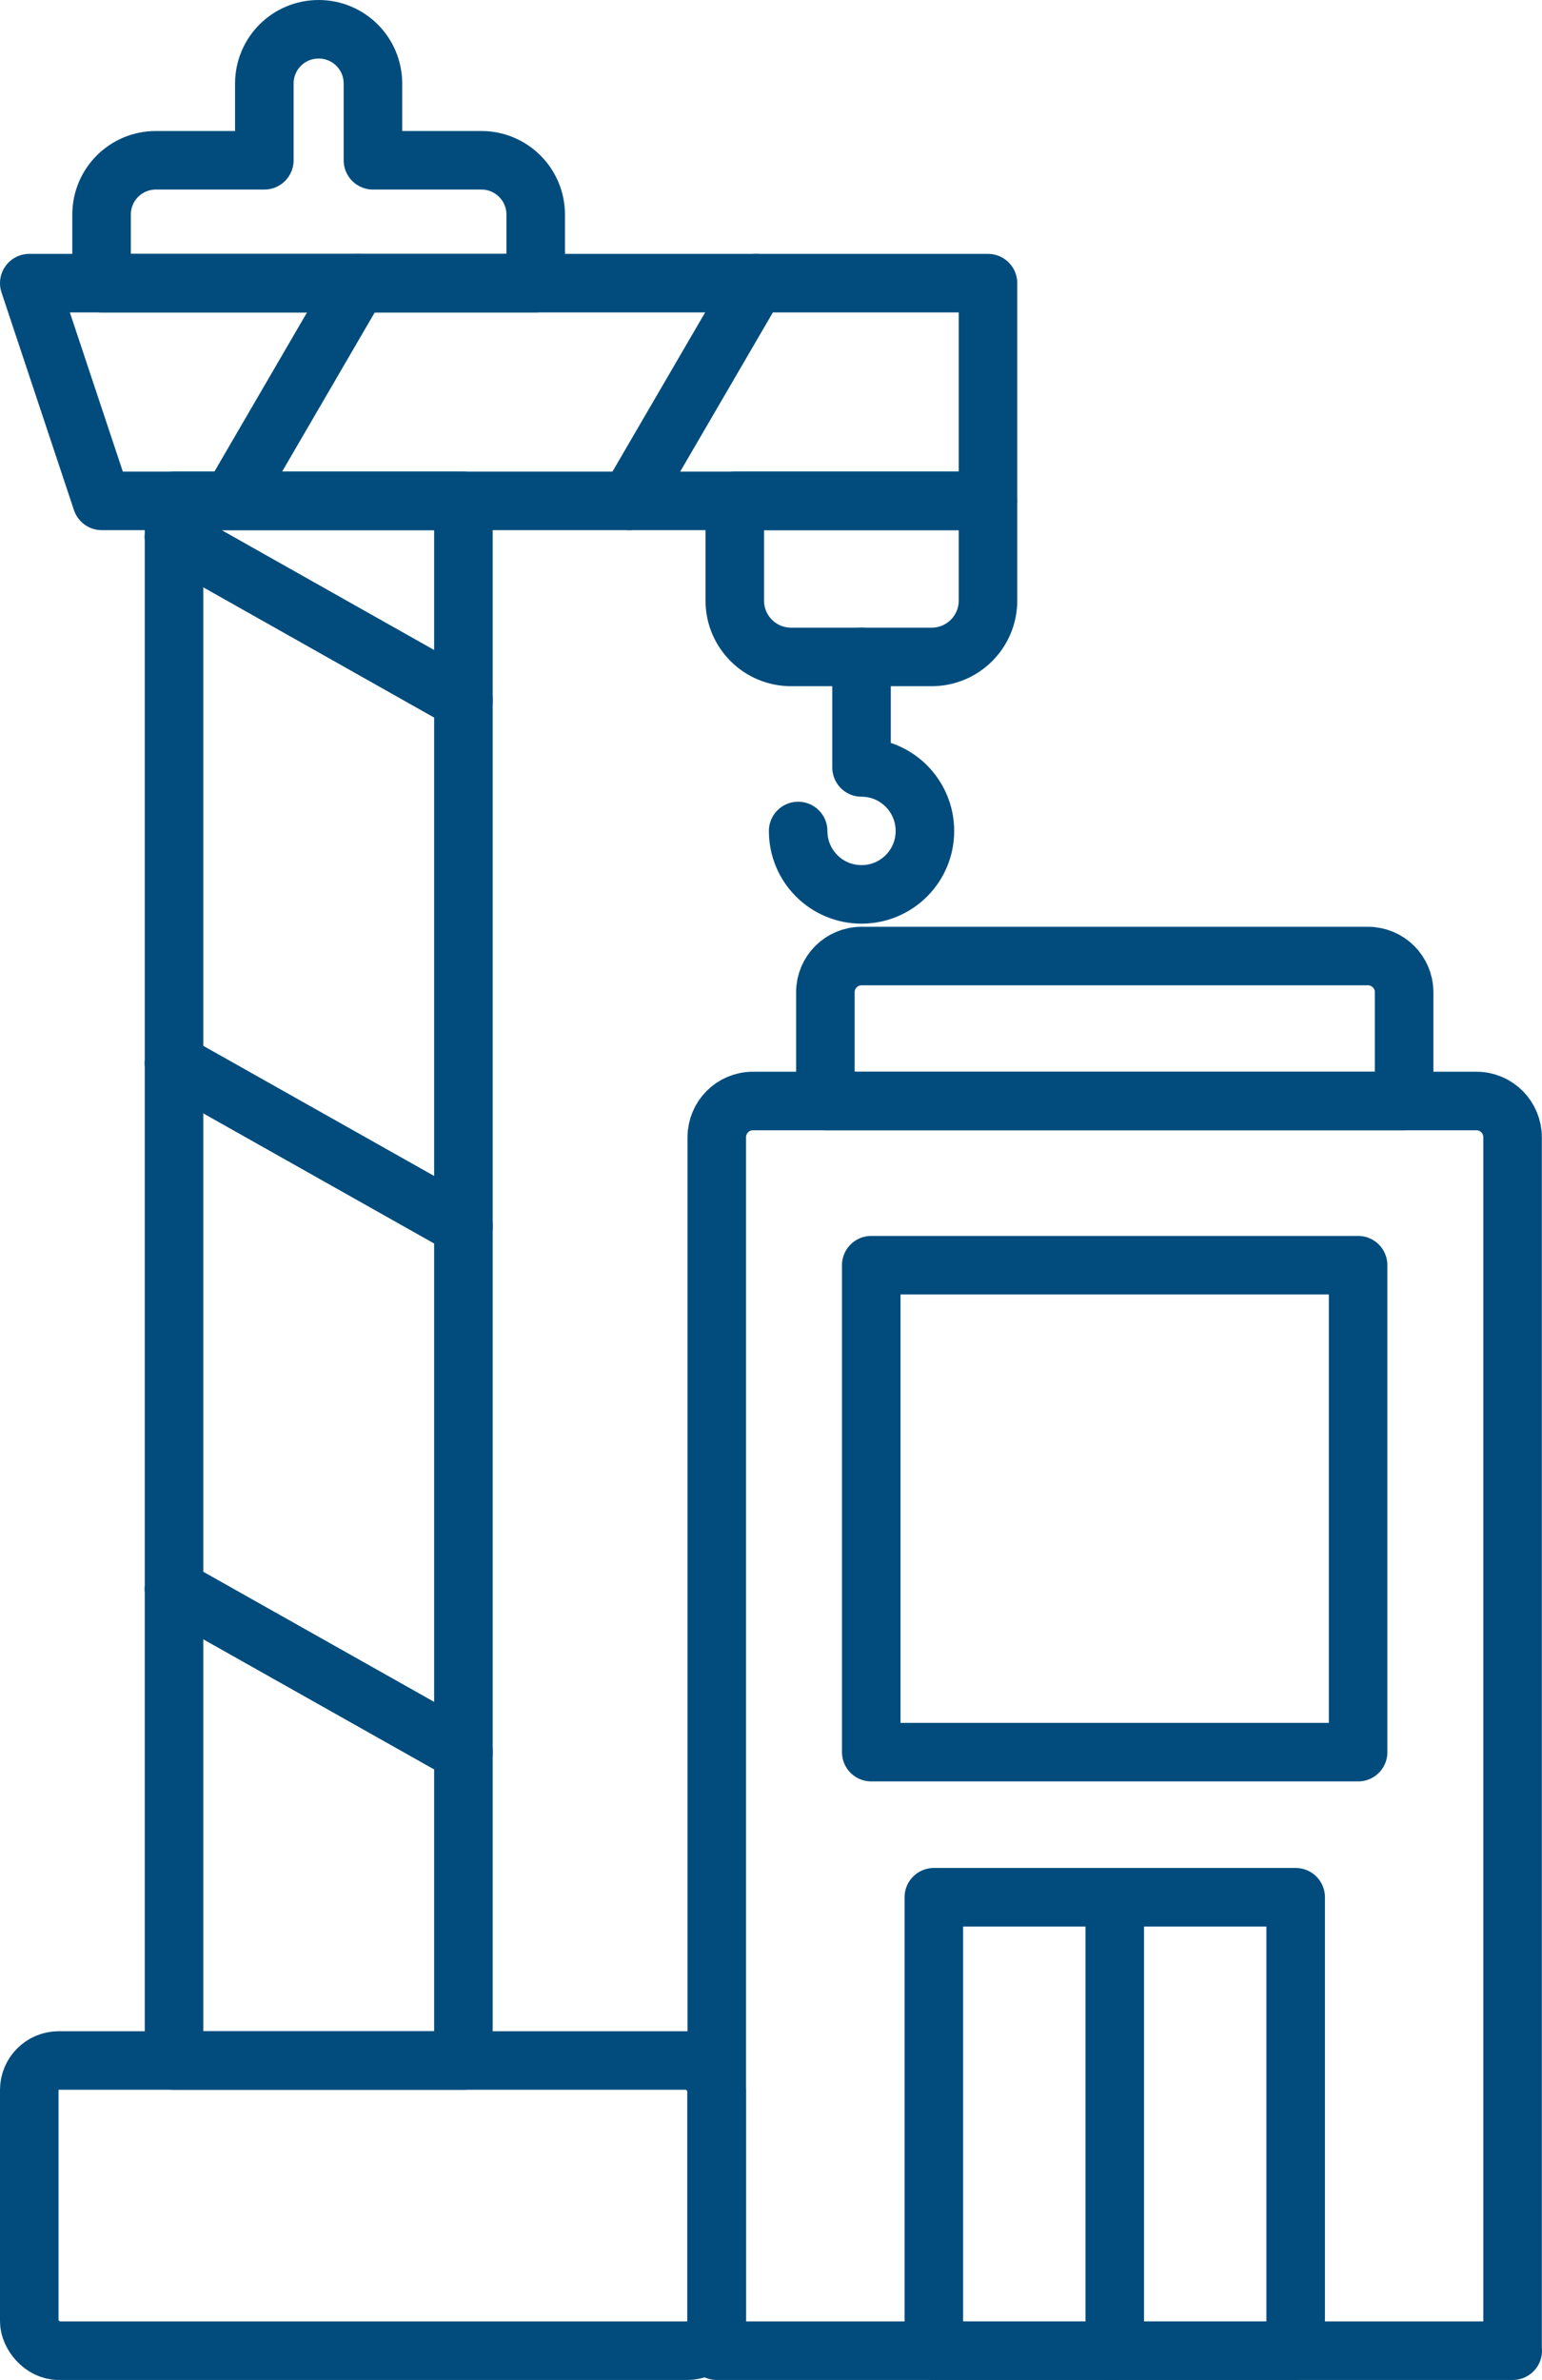
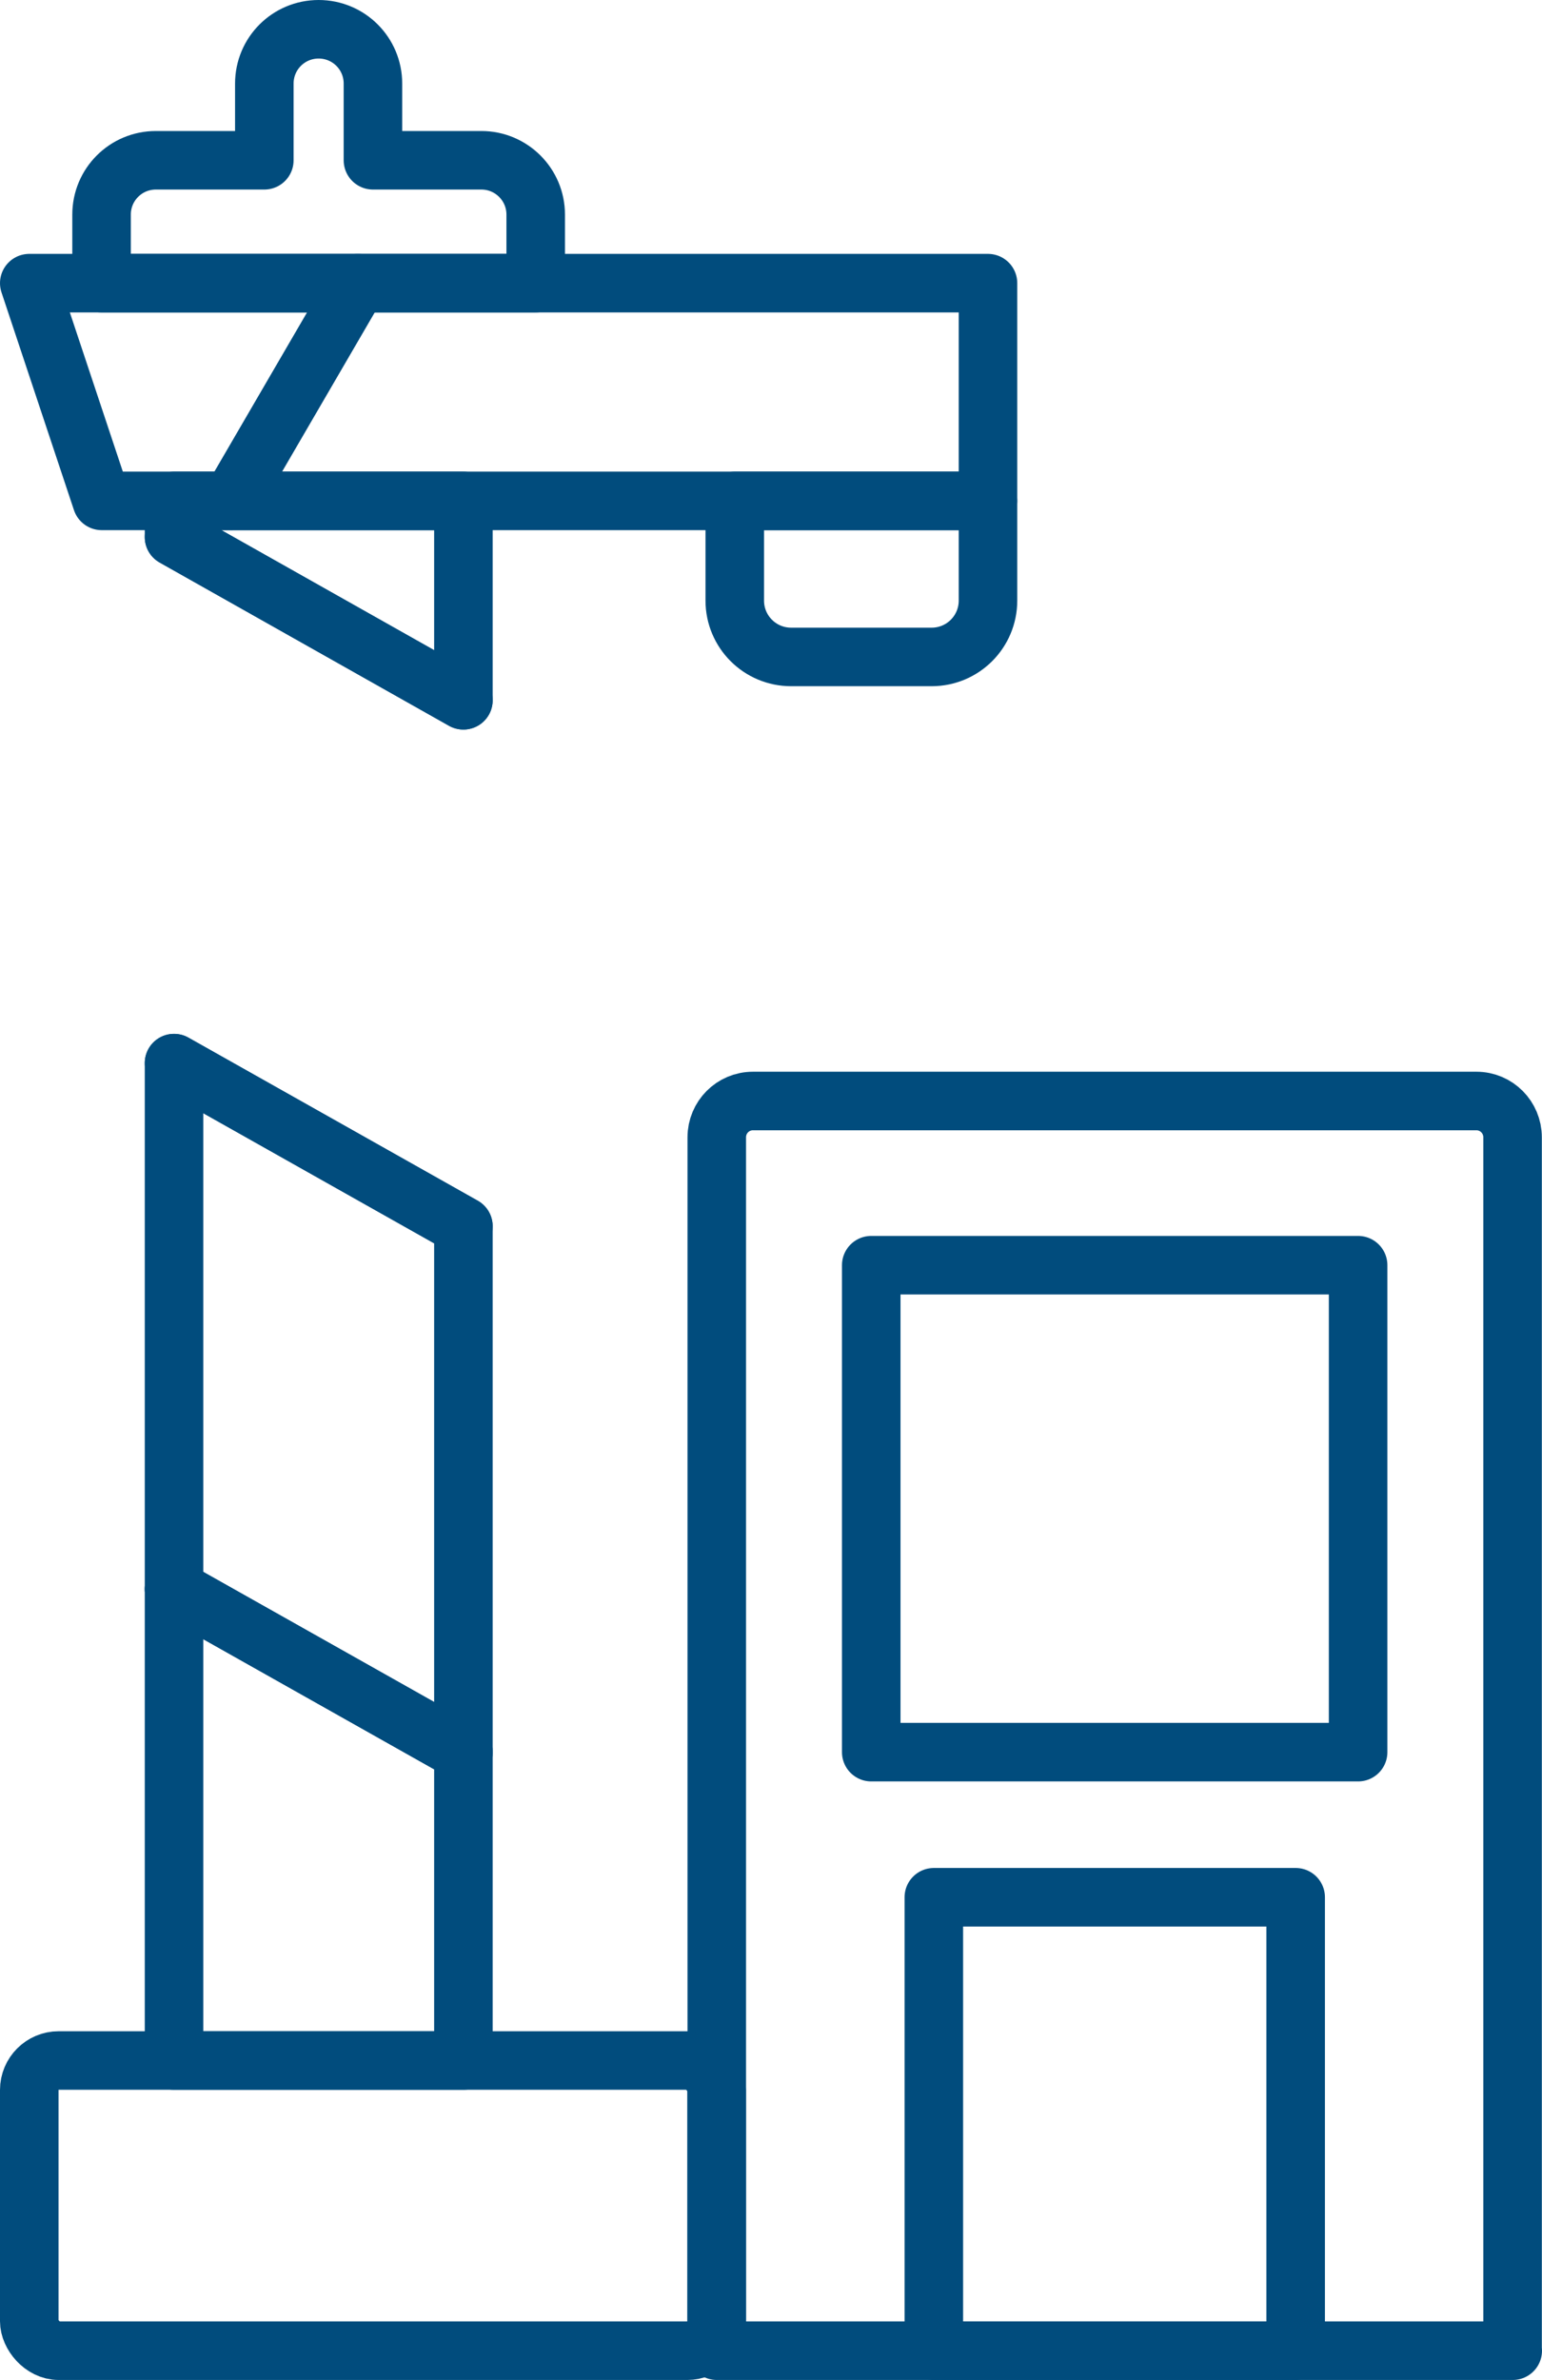
<svg xmlns="http://www.w3.org/2000/svg" id="Capa_2" data-name="Capa 2" viewBox="0 0 98.53 152.05">
  <defs>
    <style>
      .cls-1 {
        fill: none;
        stroke: #014c7d;
        stroke-linecap: round;
        stroke-linejoin: round;
        stroke-width: 3.74px;
      }
    </style>
  </defs>
  <g id="Capa_1-2" data-name="Capa 1">
    <g>
      <path class="cls-1" d="M96.65,150.18V72.66c0-1.28-1.03-2.32-2.31-2.32H48.11c-1.28,0-2.31,1.04-2.31,2.32v77.52h50.86Z" />
-       <path class="cls-1" d="M52.73,70.34h36.99v-6.95c0-1.28-1.04-2.31-2.31-2.31H55.05c-1.28,0-2.31,1.04-2.31,2.31v6.95Z" />
      <rect class="cls-1" x="55.67" y="80.83" width="31.11" height="31.11" />
      <rect class="cls-1" x="59.67" y="121.21" width="23.12" height="28.97" />
-       <line class="cls-1" x1="71.23" y1="121.21" x2="71.23" y2="150.18" />
      <path class="cls-1" d="M30.76,10.24h-6.93V5.34c0-1.92-1.55-3.47-3.47-3.47s-3.47,1.55-3.47,3.47v4.9h-6.93c-1.92,0-3.47,1.55-3.47,3.47v4.38h27.74v-4.38c0-1.92-1.56-3.47-3.47-3.47Z" />
      <polygon class="cls-1" points="6.5 32 1.87 18.09 63.13 18.09 63.13 32 6.5 32" />
      <path class="cls-1" d="M59.53,41.97h-8.98c-1.99,0-3.6-1.61-3.6-3.6v-6.37h16.18v6.37c0,1.99-1.61,3.6-3.6,3.6Z" />
-       <path class="cls-1" d="M51,53.09c0,2.24,1.81,4.05,4.05,4.05s4.05-1.81,4.05-4.05-1.81-4.06-4.05-4.06v-7.06" />
-       <line class="cls-1" x1="40.21" y1="32" x2="48.31" y2="18.09" />
      <line class="cls-1" x1="14.78" y1="31.99" x2="22.87" y2="18.09" />
      <rect class="cls-1" x="1.87" y="131.64" width="43.92" height="18.54" rx="1.88" ry="1.88" />
      <polygon class="cls-1" points="11.12 67.92 11.12 101.52 29.61 111.94 29.61 78.34 11.12 67.92" />
-       <polygon class="cls-1" points="11.12 34.31 11.12 67.92 29.61 78.34 29.61 44.74 11.12 34.31" />
      <polygon class="cls-1" points="11.12 32 11.12 34.31 29.61 44.74 29.61 32 11.12 32" />
      <polygon class="cls-1" points="11.12 101.52 11.12 131.64 29.61 131.64 29.61 111.94 11.12 101.52" />
      <line class="cls-1" x1="29.61" y1="44.74" x2="11.12" y2="34.31" />
      <line class="cls-1" x1="29.61" y1="78.34" x2="11.12" y2="67.92" />
      <line class="cls-1" x1="29.61" y1="111.94" x2="11.12" y2="101.52" />
    </g>
  </g>
</svg>